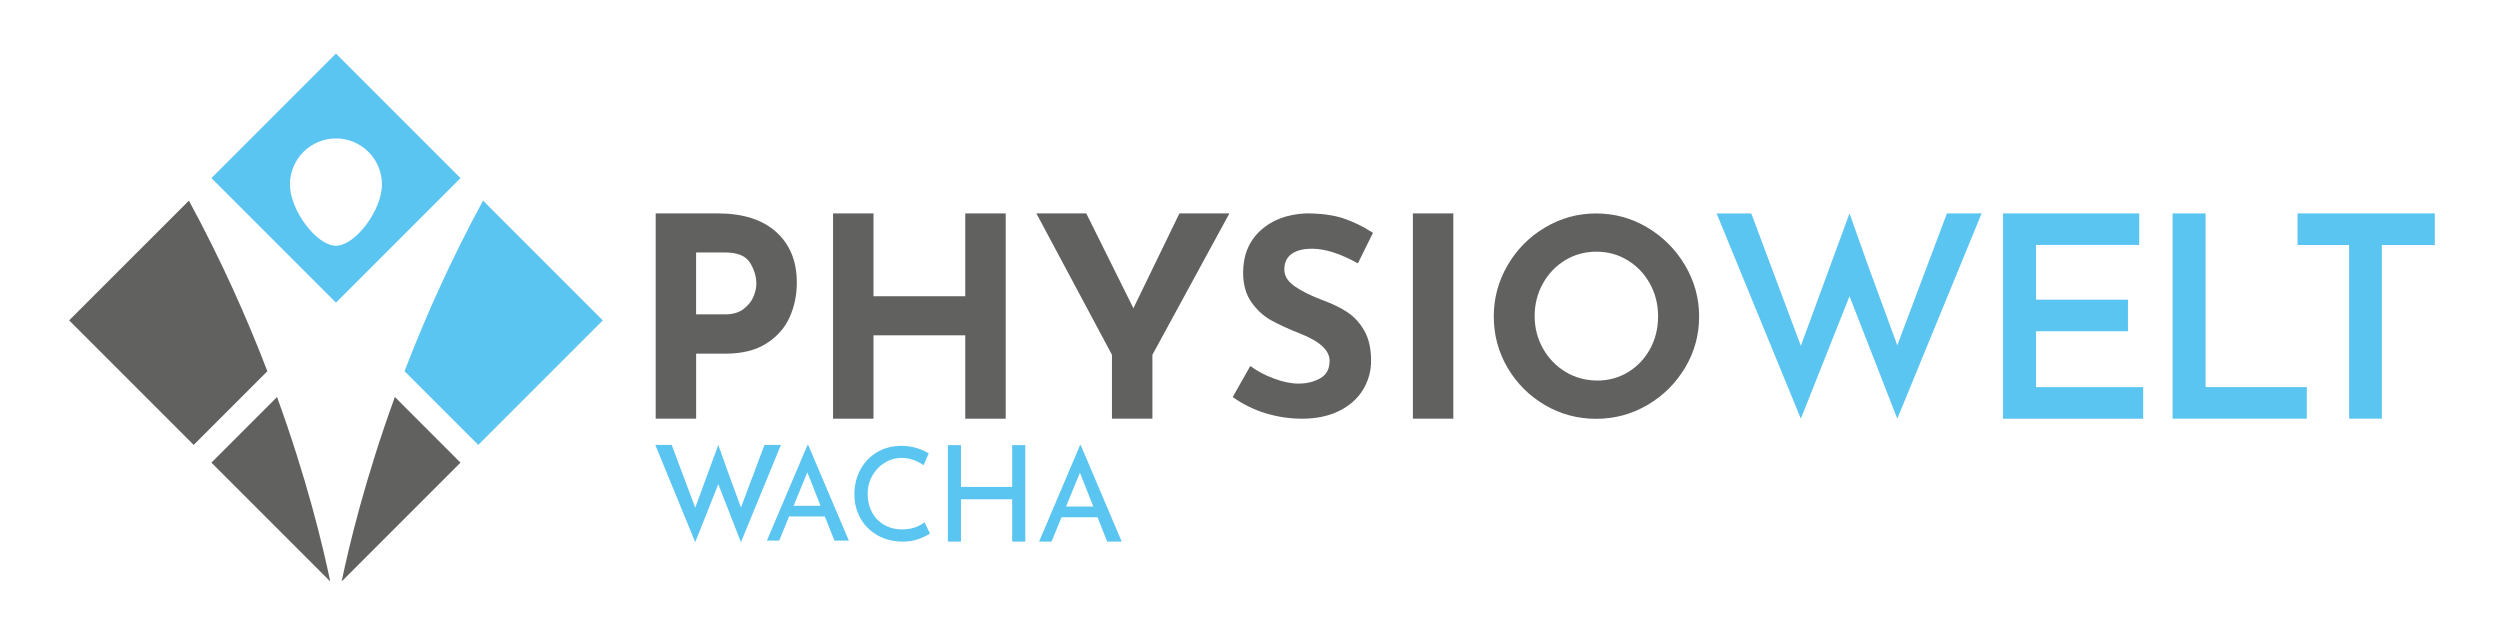
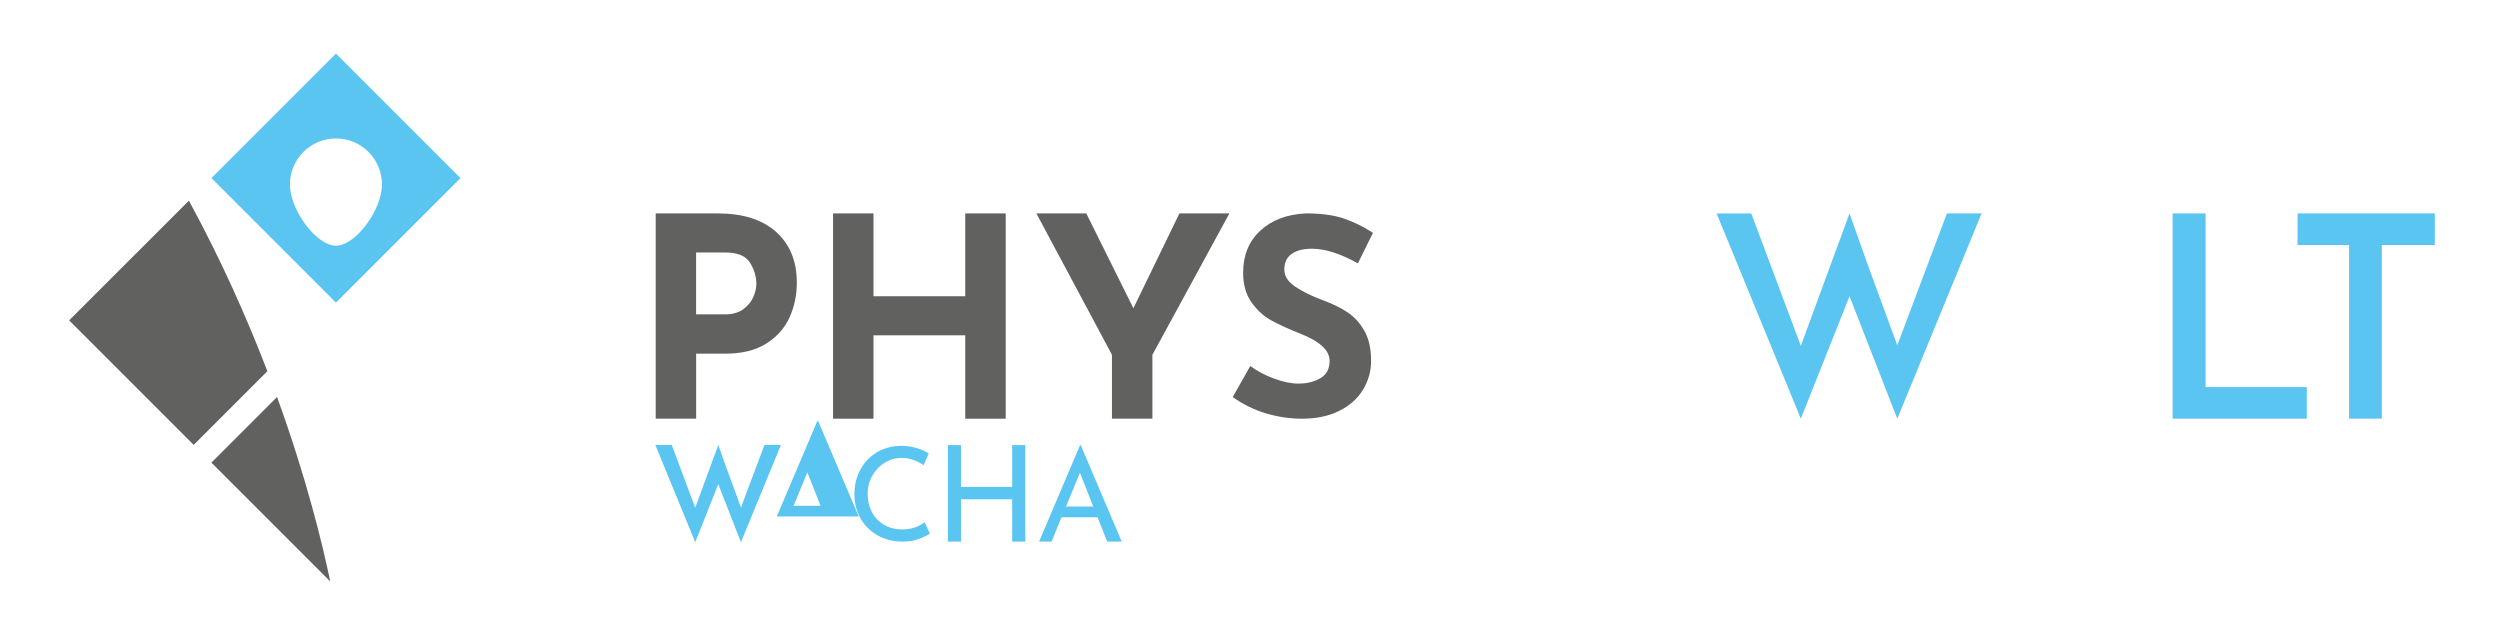
<svg xmlns="http://www.w3.org/2000/svg" version="1.1" x="0px" y="0px" viewBox="0 0 710.82 181.4" style="enable-background:new 0 0 710.82 181.4;" xml:space="preserve">
  <style type="text/css">
	.st0{fill:#616160;}
	.st1{fill:#5BC5F2;}
</style>
  <g id="Ebene_2">
</g>
  <g id="Ebene_3">
</g>
  <g id="Ebene_1">
    <g>
      <g>
        <path class="st0" d="M53.71,57.05L19.66,91.09l35.41,35.41l20.95-20.95C70.27,90.55,62.95,74.06,53.71,57.05z" />
-         <path class="st1" d="M137.34,57.04c-9.24,17.01-16.56,33.51-22.32,48.5l20.96,20.96l35.41-35.41L137.34,57.04z" />
        <g>
          <path class="st0" d="M60.11,131.54l33.79,33.79c-2.15-10.36-6.7-29.24-15.13-52.45L60.11,131.54z" />
-           <path class="st0" d="M112.27,112.87c-8.43,23.22-12.98,42.1-15.13,52.46l33.79-33.79L112.27,112.87z" />
        </g>
        <path class="st1" d="M95.52,15.23L60.11,50.64l35.41,35.41l35.41-35.41L95.52,15.23z M95.52,69.87c-5.5,0-13.08-10.1-13.08-17.43     c0-7.21,5.87-13.08,13.08-13.08c7.22,0,13.08,5.87,13.08,13.08C108.6,59.77,101.02,69.87,95.52,69.87z" />
      </g>
    </g>
    <g>
      <path class="st1" d="M210.67,154.17L210.67,154.17l-6.44-16.51l-6.56,16.51l0,0l-11.35-27.67h4.67l6.68,17.85l6.56-17.85    l2.34,6.59l4.1,11.2l6.69-17.78h4.68L210.67,154.17z" />
-       <path class="st1" d="M234.51,146.85h-10.15l-2.81,6.85h-3.5l11.54-27.16h0.22l11.54,27.16h-4.09L234.51,146.85z M233.31,143.82    l-3.76-9.52l-3.91,9.52H233.31z" />
+       <path class="st1" d="M234.51,146.85h-10.15h-3.5l11.54-27.16h0.22l11.54,27.16h-4.09L234.51,146.85z M233.31,143.82    l-3.76-9.52l-3.91,9.52H233.31z" />
      <path class="st1" d="M261.11,153.28c-1.33,0.48-2.78,0.72-4.34,0.72c-2.76,0-5.19-0.6-7.29-1.81c-2.1-1.2-3.72-2.82-4.85-4.86    c-1.13-2.04-1.7-4.29-1.7-6.74c0-2.63,0.57-4.99,1.72-7.09c1.14-2.1,2.73-3.74,4.75-4.94c2.03-1.19,4.32-1.79,6.88-1.79    c1.52,0,2.93,0.2,4.25,0.59c1.32,0.39,2.5,0.91,3.54,1.55l-1.45,3.35c-2.06-1.38-4.14-2.06-6.23-2.06c-1.74,0-3.35,0.45-4.83,1.36    c-1.48,0.91-2.66,2.14-3.54,3.7c-0.88,1.56-1.32,3.27-1.32,5.14c0,1.92,0.4,3.65,1.21,5.19c0.81,1.55,1.96,2.76,3.47,3.63    c1.5,0.87,3.24,1.31,5.2,1.31c2.41,0,4.51-0.68,6.3-2.03l1.53,3.21C263.54,152.28,262.44,152.8,261.11,153.28z" />
      <path class="st1" d="M291.52,153.99h-3.73v-12.03h-14.56v12.03h-3.73v-27.43h3.73v11.88h14.56v-11.88h3.73V153.99z" />
      <path class="st1" d="M312.06,147.08h-10.24l-2.84,6.92h-3.54l11.64-27.41h0.22l11.64,27.41h-4.13L312.06,147.08z M310.85,144.02    l-3.8-9.61l-3.94,9.61H310.85z" />
    </g>
    <g>
      <path class="st0" d="M220.69,65.96c3.91,3.52,5.87,8.31,5.87,14.39c0,3.49-0.67,6.75-2.02,9.79c-1.35,3.04-3.54,5.54-6.58,7.49    c-3.04,1.96-6.97,2.93-11.78,2.93h-8.25v18.48h-11.5V60.68h17.68C211.25,60.68,216.78,62.44,220.69,65.96z M211.33,87.92    c1.32-0.98,2.27-2.13,2.85-3.45c0.58-1.32,0.87-2.59,0.87-3.81c0-2.06-0.61-4.06-1.82-5.99c-1.22-1.93-3.57-2.89-7.06-2.89h-8.25    v17.6h8.17C208.27,89.39,210.01,88.9,211.33,87.92z" />
      <path class="st0" d="M285.95,119.05h-11.5V95.34h-26.09v23.71h-11.5V60.68h11.5v23.55h26.09V60.68h11.5V119.05z" />
      <path class="st0" d="M349.55,60.68l-21.89,40.2v18.16h-11.5v-18.16l-21.49-40.2h14.19l13.4,26.96l13.08-26.96H349.55z" />
      <path class="st0" d="M373.06,70.72c-2.5,0-4.44,0.49-5.82,1.48c-1.38,0.99-2.07,2.47-2.07,4.45c0,1.82,1,3.42,3.01,4.8    c2,1.38,4.67,2.69,8,3.94c2.71,0.99,5.02,2.12,6.95,3.4c1.92,1.28,3.53,3.03,4.8,5.27c1.27,2.24,1.91,5.07,1.91,8.51    c0,2.97-0.77,5.71-2.3,8.24c-1.54,2.53-3.79,4.53-6.75,6.01c-2.97,1.48-6.51,2.23-10.62,2.23c-3.43,0-6.84-0.51-10.23-1.52    c-3.38-1.02-6.53-2.56-9.45-4.64l5-8.82c1.98,1.46,4.24,2.65,6.79,3.59c2.55,0.94,4.84,1.41,6.87,1.41c2.39,0,4.48-0.51,6.24-1.52    c1.77-1.02,2.65-2.67,2.65-4.96c0-2.97-2.78-5.54-8.35-7.73c-3.28-1.3-6.01-2.55-8.2-3.75c-2.19-1.2-4.07-2.91-5.66-5.15    c-1.59-2.24-2.38-5.05-2.38-8.43c0-4.94,1.63-8.93,4.88-11.94c3.25-3.02,7.58-4.66,13-4.92c4.27,0,7.83,0.48,10.69,1.44    c2.86,0.96,5.65,2.33,8.35,4.1l-4.29,8.67C381.1,72.1,376.75,70.72,373.06,70.72z" />
-       <path class="st0" d="M413.22,60.68v58.36h-11.5V60.68H413.22z" />
-       <path class="st0" d="M428.64,75.44c2.61-4.5,6.16-8.09,10.64-10.75c4.48-2.67,9.33-4,14.56-4c5.23,0,10.08,1.33,14.56,4    c4.48,2.67,8.05,6.25,10.71,10.75c2.66,4.5,4,9.34,4,14.52c0,5.28-1.33,10.14-4,14.6c-2.67,4.45-6.24,7.98-10.71,10.6    c-4.48,2.61-9.33,3.92-14.56,3.92c-5.28,0-10.15-1.31-14.6-3.92c-4.45-2.61-7.98-6.15-10.6-10.6c-2.61-4.45-3.92-9.32-3.92-14.6    C424.72,84.78,426.03,79.94,428.64,75.44z M438.73,99.12c1.58,2.79,3.73,5.01,6.44,6.64c2.72,1.63,5.73,2.44,9.04,2.44    c3.21,0,6.13-0.81,8.77-2.44c2.64-1.63,4.71-3.83,6.21-6.6c1.5-2.77,2.25-5.84,2.25-9.2c0-3.42-0.78-6.52-2.33-9.32    c-1.55-2.79-3.66-5.01-6.33-6.64c-2.67-1.63-5.63-2.44-8.89-2.44c-3.26,0-6.22,0.81-8.89,2.44c-2.67,1.63-4.77,3.84-6.33,6.64    c-1.55,2.8-2.33,5.9-2.33,9.32C436.37,93.27,437.15,96.32,438.73,99.12z" />
      <path class="st1" d="M539.45,119.05L539.45,119.05l-13.58-34.82l-13.84,34.82l0,0l-23.95-58.36h9.86l14.09,37.64l13.84-37.66    l4.93,13.9l8.65,23.61l14.12-37.51h9.86L539.45,119.05z" />
-       <path class="st1" d="M608.24,60.67v8.98H578.9v15.56h26.14v8.98H578.9v15.88h30.47v8.98h-39.85V60.67H608.24z" />
      <path class="st1" d="M627.11,60.68v49.38h28.78v8.98h-38.16V60.68H627.11z" />
      <path class="st1" d="M692.29,60.68v8.98h-15.07v49.38h-9.3V69.66h-14.67v-8.98H692.29z" />
    </g>
  </g>
</svg>